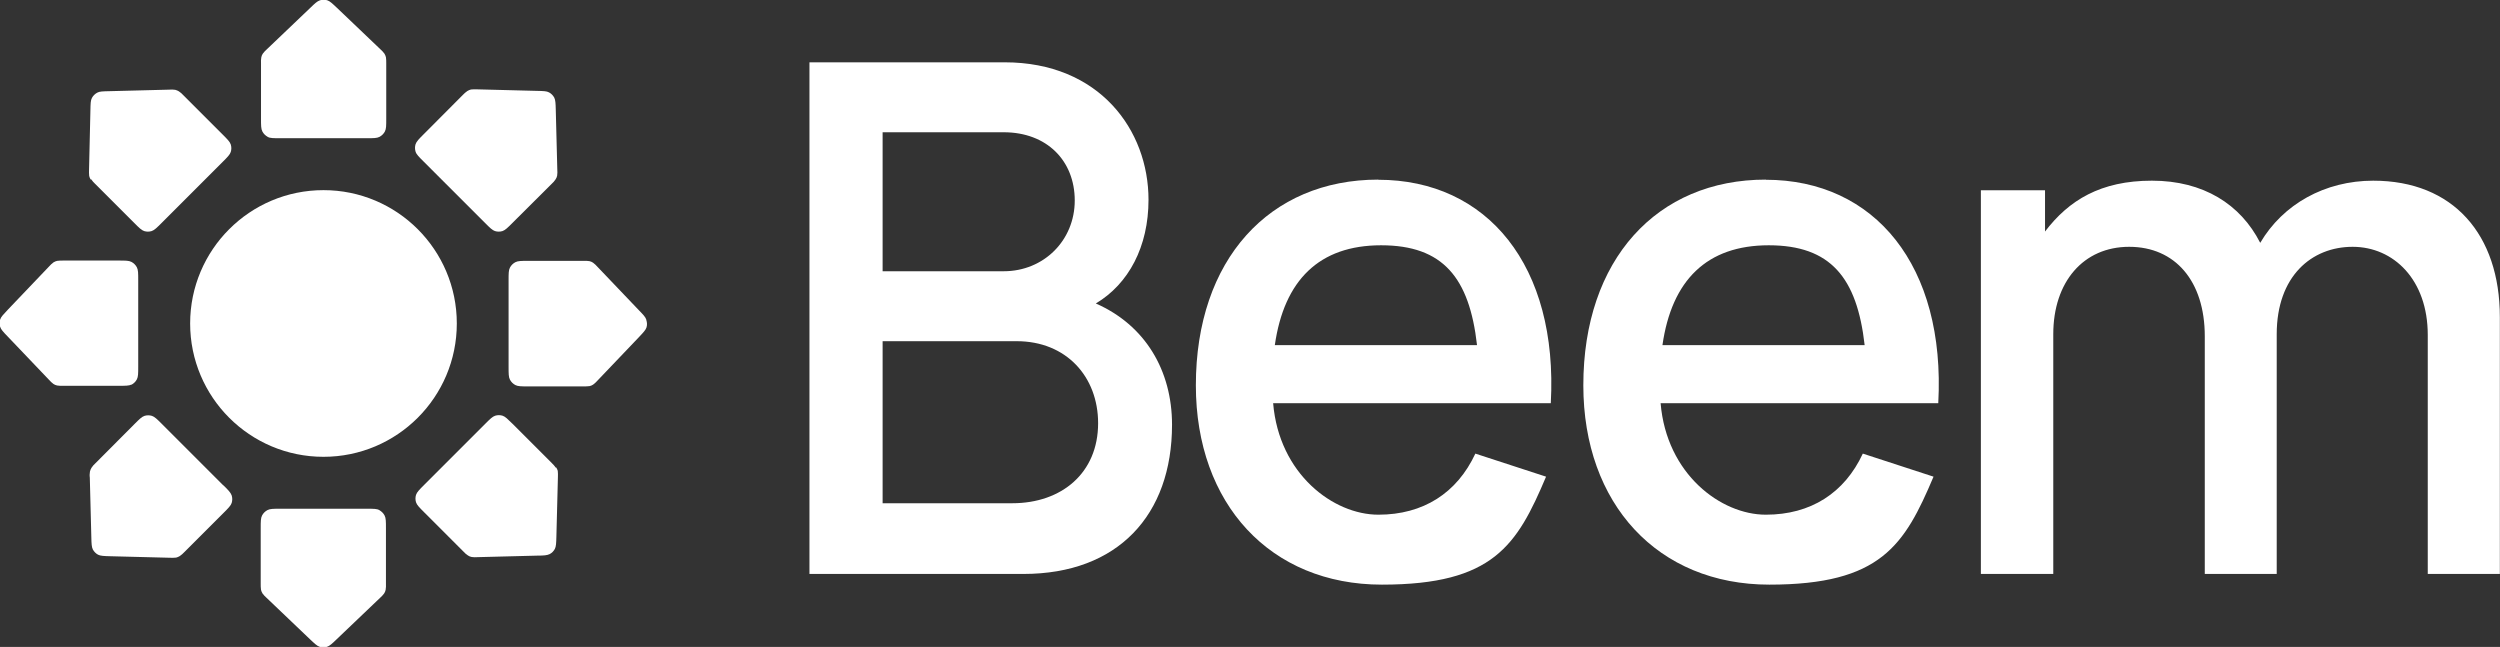
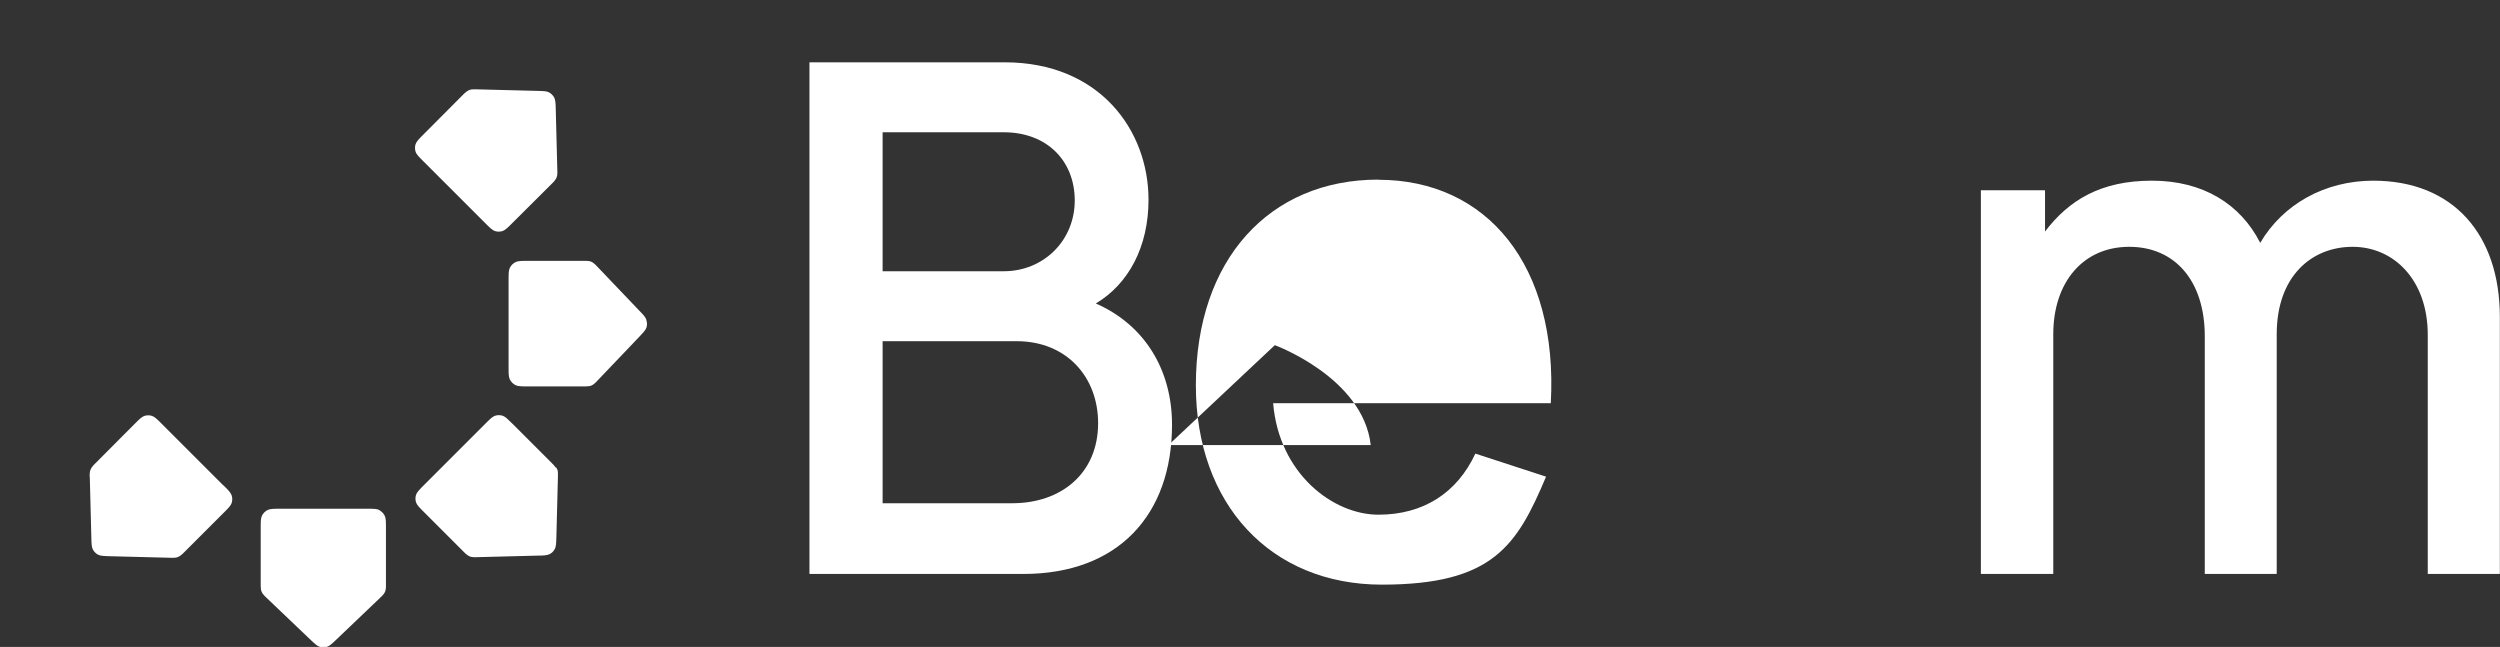
<svg xmlns="http://www.w3.org/2000/svg" id="Calque_1" version="1.1" viewBox="0 0 1636.9 423.6">
  <rect x="0" y="0" width="1636.9" height="423.6" fill="#333333" stroke="none" />
  <defs>
    <style>
      .st0 {
        fill: #fff;
      }
    </style>
  </defs>
  <path class="st0" d="M717.5,198.7c21.5-12.8,34.5-37.2,34.5-67.9,0-45.6-32.1-90-94.2-90h-127.8v335h140.1c61.9,0,97.3-38.6,97.3-97.7,0-35.6-17.6-65.2-49.9-79.4ZM577.9,86.6h79.3c28.2,0,46.5,18.6,46.5,44.7s-20.3,46.3-46.5,46.3h-79.3v-91ZM662.8,329.5h-84.9v-106.1h87.8c32.5,0,53.3,23.3,53.3,53.7,0,32.6-23.9,52.4-56.2,52.4Z" />
-   <path class="st0" d="M902.5,117.6c-71.4,0-119.5,52.4-119.5,134.7h0c0,77.7,48.8,130.5,121.8,130.5s88.5-25.8,107.5-70.7l-46.3-15.1c-12,25.8-34.1,40-63.5,40s-65-26.5-68.9-73h181.8c4.9-90-41.6-146.3-113-146.3ZM834.7,226c6.1-42.6,29.1-65.4,69.6-65.4s57.8,21.2,62.8,65.4h-132.4Z" />
-   <path class="st0" d="M1156.2,117.6c-71.4,0-119.5,52.4-119.5,134.7h0c0,77.7,48.8,130.5,121.8,130.5s88.5-25.8,107.5-70.7l-46.3-15.1c-12,25.8-34.1,40-63.5,40s-65-26.5-68.9-73h181.8c4.9-90-41.6-146.3-113-146.3ZM1088.5,226c6.1-42.6,29.1-65.4,69.6-65.4s57.8,21.2,62.8,65.4h-132.4Z" />
+   <path class="st0" d="M902.5,117.6c-71.4,0-119.5,52.4-119.5,134.7h0c0,77.7,48.8,130.5,121.8,130.5s88.5-25.8,107.5-70.7l-46.3-15.1c-12,25.8-34.1,40-63.5,40s-65-26.5-68.9-73h181.8c4.9-90-41.6-146.3-113-146.3ZM834.7,226s57.8,21.2,62.8,65.4h-132.4Z" />
  <path class="st0" d="M1554,118.3c-31.8,0-59.2,15.4-74.1,40.7-12.9-25.3-37.3-40.7-70.9-40.7s-54.4,12.8-70,33.3v-27h-42v251.2h47.4v-157c0-34.2,19.7-57.2,49.7-57.2s49.5,22.3,49.5,58.6v155.6h47.1v-157c0-37.9,22.8-57.2,49.7-57.2s49.2,21.6,49.2,57.7v156.5h47.2v-168.2c0-54-30.5-89.3-82.9-89.3Z" />
-   <circle class="st0" cx="211.8" cy="211.8" r="87.3" />
  <path class="st0" d="M248.5,334c-1.7-.9-3.9-.9-8.4-.9h-56.6c-4.5,0-6.7,0-8.4.9-1.5.8-2.7,2-3.5,3.5-.9,1.7-.9,3.9-.9,8.4v36.3c0,1.3,0,2.7.2,4,.2.8.5,1.6,1,2.4.8,1.1,1.7,2,2.7,2.9l28.3,27c3.1,2.9,4.6,4.4,6.4,5,1.5.5,3.2.5,4.8,0,1.8-.6,3.3-2,6.4-5l28.3-27c1-.9,1.9-1.8,2.7-2.9.5-.7.8-1.5,1-2.4.2-1.3.3-2.7.2-4v-36.3c0-4.4,0-6.7-.9-8.4-.8-1.5-2-2.7-3.5-3.5Z" />
-   <path class="st0" d="M175.1,89.6c1.7.9,3.9.9,8.4.9h56.6c4.4,0,6.7,0,8.4-.9,1.5-.8,2.7-2,3.5-3.5.9-1.7.9-3.9.9-8.4v-36.3c0-1.3,0-2.6-.2-3.9-.2-.8-.5-1.6-1-2.4-.8-1.1-1.7-2-2.7-2.9l-28.3-27c-3.1-2.9-4.6-4.4-6.4-5-1.5-.5-3.2-.5-4.8,0-1.8.6-3.3,2-6.4,5l-28.3,27c-1,.9-1.9,1.8-2.7,2.9-.5.7-.8,1.5-1,2.4-.2,1.3-.3,2.6-.2,3.9v36.3c0,4.4,0,6.7.9,8.4.8,1.5,2,2.7,3.5,3.5Z" />
  <path class="st0" d="M363.9,306.2c-.8-1.1-1.6-2.1-2.6-3l-25.7-25.7c-3.2-3.1-4.7-4.7-6.5-5.3-1.6-.5-3.3-.5-4.9,0-1.8.6-3.4,2.2-6.5,5.3l-40,40c-3.1,3.1-4.7,4.7-5.3,6.5-.5,1.6-.5,3.3,0,4.9.6,1.8,2.2,3.4,5.3,6.5l25.7,25.7c.9,1,1.9,1.9,3,2.6.7.5,1.5.8,2.4,1,1.3.2,2.6.2,4,.1l39.1-1c4.2,0,6.4-.2,8-1,1.4-.7,2.6-1.9,3.4-3.4.8-1.6.9-3.8,1-8l1-39.1c.1-1.3,0-2.7-.1-4-.2-.8-.6-1.6-1.1-2.3Z" />
-   <path class="st0" d="M59.7,117.4c.8,1.1,1.6,2.1,2.6,3l25.6,25.6c3.1,3.1,4.7,4.7,6.5,5.3,1.6.5,3.3.5,4.9,0,1.8-.6,3.4-2.2,6.5-5.3l40-40c3.1-3.1,4.7-4.7,5.3-6.5.5-1.6.5-3.3,0-4.9-.6-1.8-2.2-3.4-5.3-6.5l-25.7-25.7c-.9-1-1.9-1.9-3-2.6-.7-.4-1.5-.8-2.4-1-1.3-.2-2.7-.2-4-.1l-39.1,1c-4.2.1-6.4.1-8,1-1.4.8-2.6,1.9-3.4,3.4-.9,1.6-.9,3.8-1,8l-.9,39.1c-.1,1.3,0,2.6.1,4,.2.8.5,1.6.9,2.3Z" />
  <path class="st0" d="M146,317.6l-40-40c-3.1-3.1-4.7-4.7-6.5-5.3-1.6-.5-3.3-.5-4.9,0-1.8.6-3.4,2.2-6.5,5.3l-25.6,25.7c-1,.9-1.9,1.9-2.6,3-.4.7-.8,1.5-1,2.4-.2,1.3-.3,2.7-.1,4l1,39.1c.1,4.3.2,6.4,1,8,.8,1.4,1.9,2.6,3.4,3.4,1.6.8,3.8.9,8,1l39.1,1c1.3.1,2.7,0,4-.1.8-.2,1.6-.5,2.4-1,1.1-.8,2.1-1.6,3-2.6l25.7-25.7c3.1-3.1,4.7-4.7,5.3-6.5.5-1.6.5-3.3,0-4.9-.7-1.9-2.2-3.5-5.4-6.6Z" />
  <path class="st0" d="M277.6,106l40,40c3.1,3.1,4.7,4.7,6.5,5.3,1.6.5,3.3.5,4.9,0,1.8-.6,3.4-2.2,6.5-5.3l25.7-25.6c1-.9,1.9-1.9,2.6-3,.5-.7.8-1.5,1-2.4.2-1.3.2-2.6.1-4l-1-39.1c-.1-4.2-.2-6.4-1-8-.8-1.4-1.9-2.6-3.4-3.4-1.6-.9-3.8-.9-8-1l-39.1-1c-1.3-.1-2.6,0-4,.1-.8.2-1.6.5-2.4,1-1.1.8-2.1,1.6-3,2.6l-25.6,25.7c-3.1,3.1-4.7,4.7-5.3,6.5-.5,1.6-.5,3.3,0,4.9.6,1.9,2.2,3.4,5.4,6.6Z" />
-   <path class="st0" d="M86.1,251.9c1.5-.8,2.7-2,3.5-3.5.9-1.7.9-3.9.9-8.4v-56.6c0-4.4,0-6.7-.9-8.4-.8-1.5-2-2.7-3.5-3.5-1.7-.9-3.9-.9-8.4-.9h-36.3c-1.3,0-2.7,0-4,.2-.8.2-1.6.5-2.4,1-1.1.8-2,1.7-2.9,2.7l-27,28.3c-2.9,3.1-4.4,4.6-5,6.4-.5,1.5-.5,3.2,0,4.8.6,1.8,2,3.3,5,6.4l27,28.3c.9,1,1.8,1.9,2.9,2.7.7.5,1.5.8,2.4,1,1.3.2,2.7.3,4,.2h36.3c4.5,0,6.7,0,8.4-.8Z" />
  <path class="st0" d="M423.2,209.4c-.5-1.8-2-3.3-5-6.4l-27-28.3c-.9-1-1.8-1.9-2.9-2.7-.7-.5-1.5-.8-2.3-1-1.3-.2-2.7-.3-4-.2h-36.2c-4.5,0-6.7,0-8.4.9-1.5.8-2.7,2-3.5,3.5-.9,1.7-.9,3.9-.9,8.4v56.6c0,4.5,0,6.7.9,8.4.8,1.5,2,2.7,3.5,3.5,1.7.9,3.9.9,8.4.9h36.3c1.3,0,2.7,0,4-.2.8-.2,1.6-.5,2.3-1,1.1-.8,2-1.7,2.9-2.7l27-28.3c2.9-3.1,4.4-4.6,5-6.4.5-1.6.4-3.2-.1-4.8Z" />
</svg>